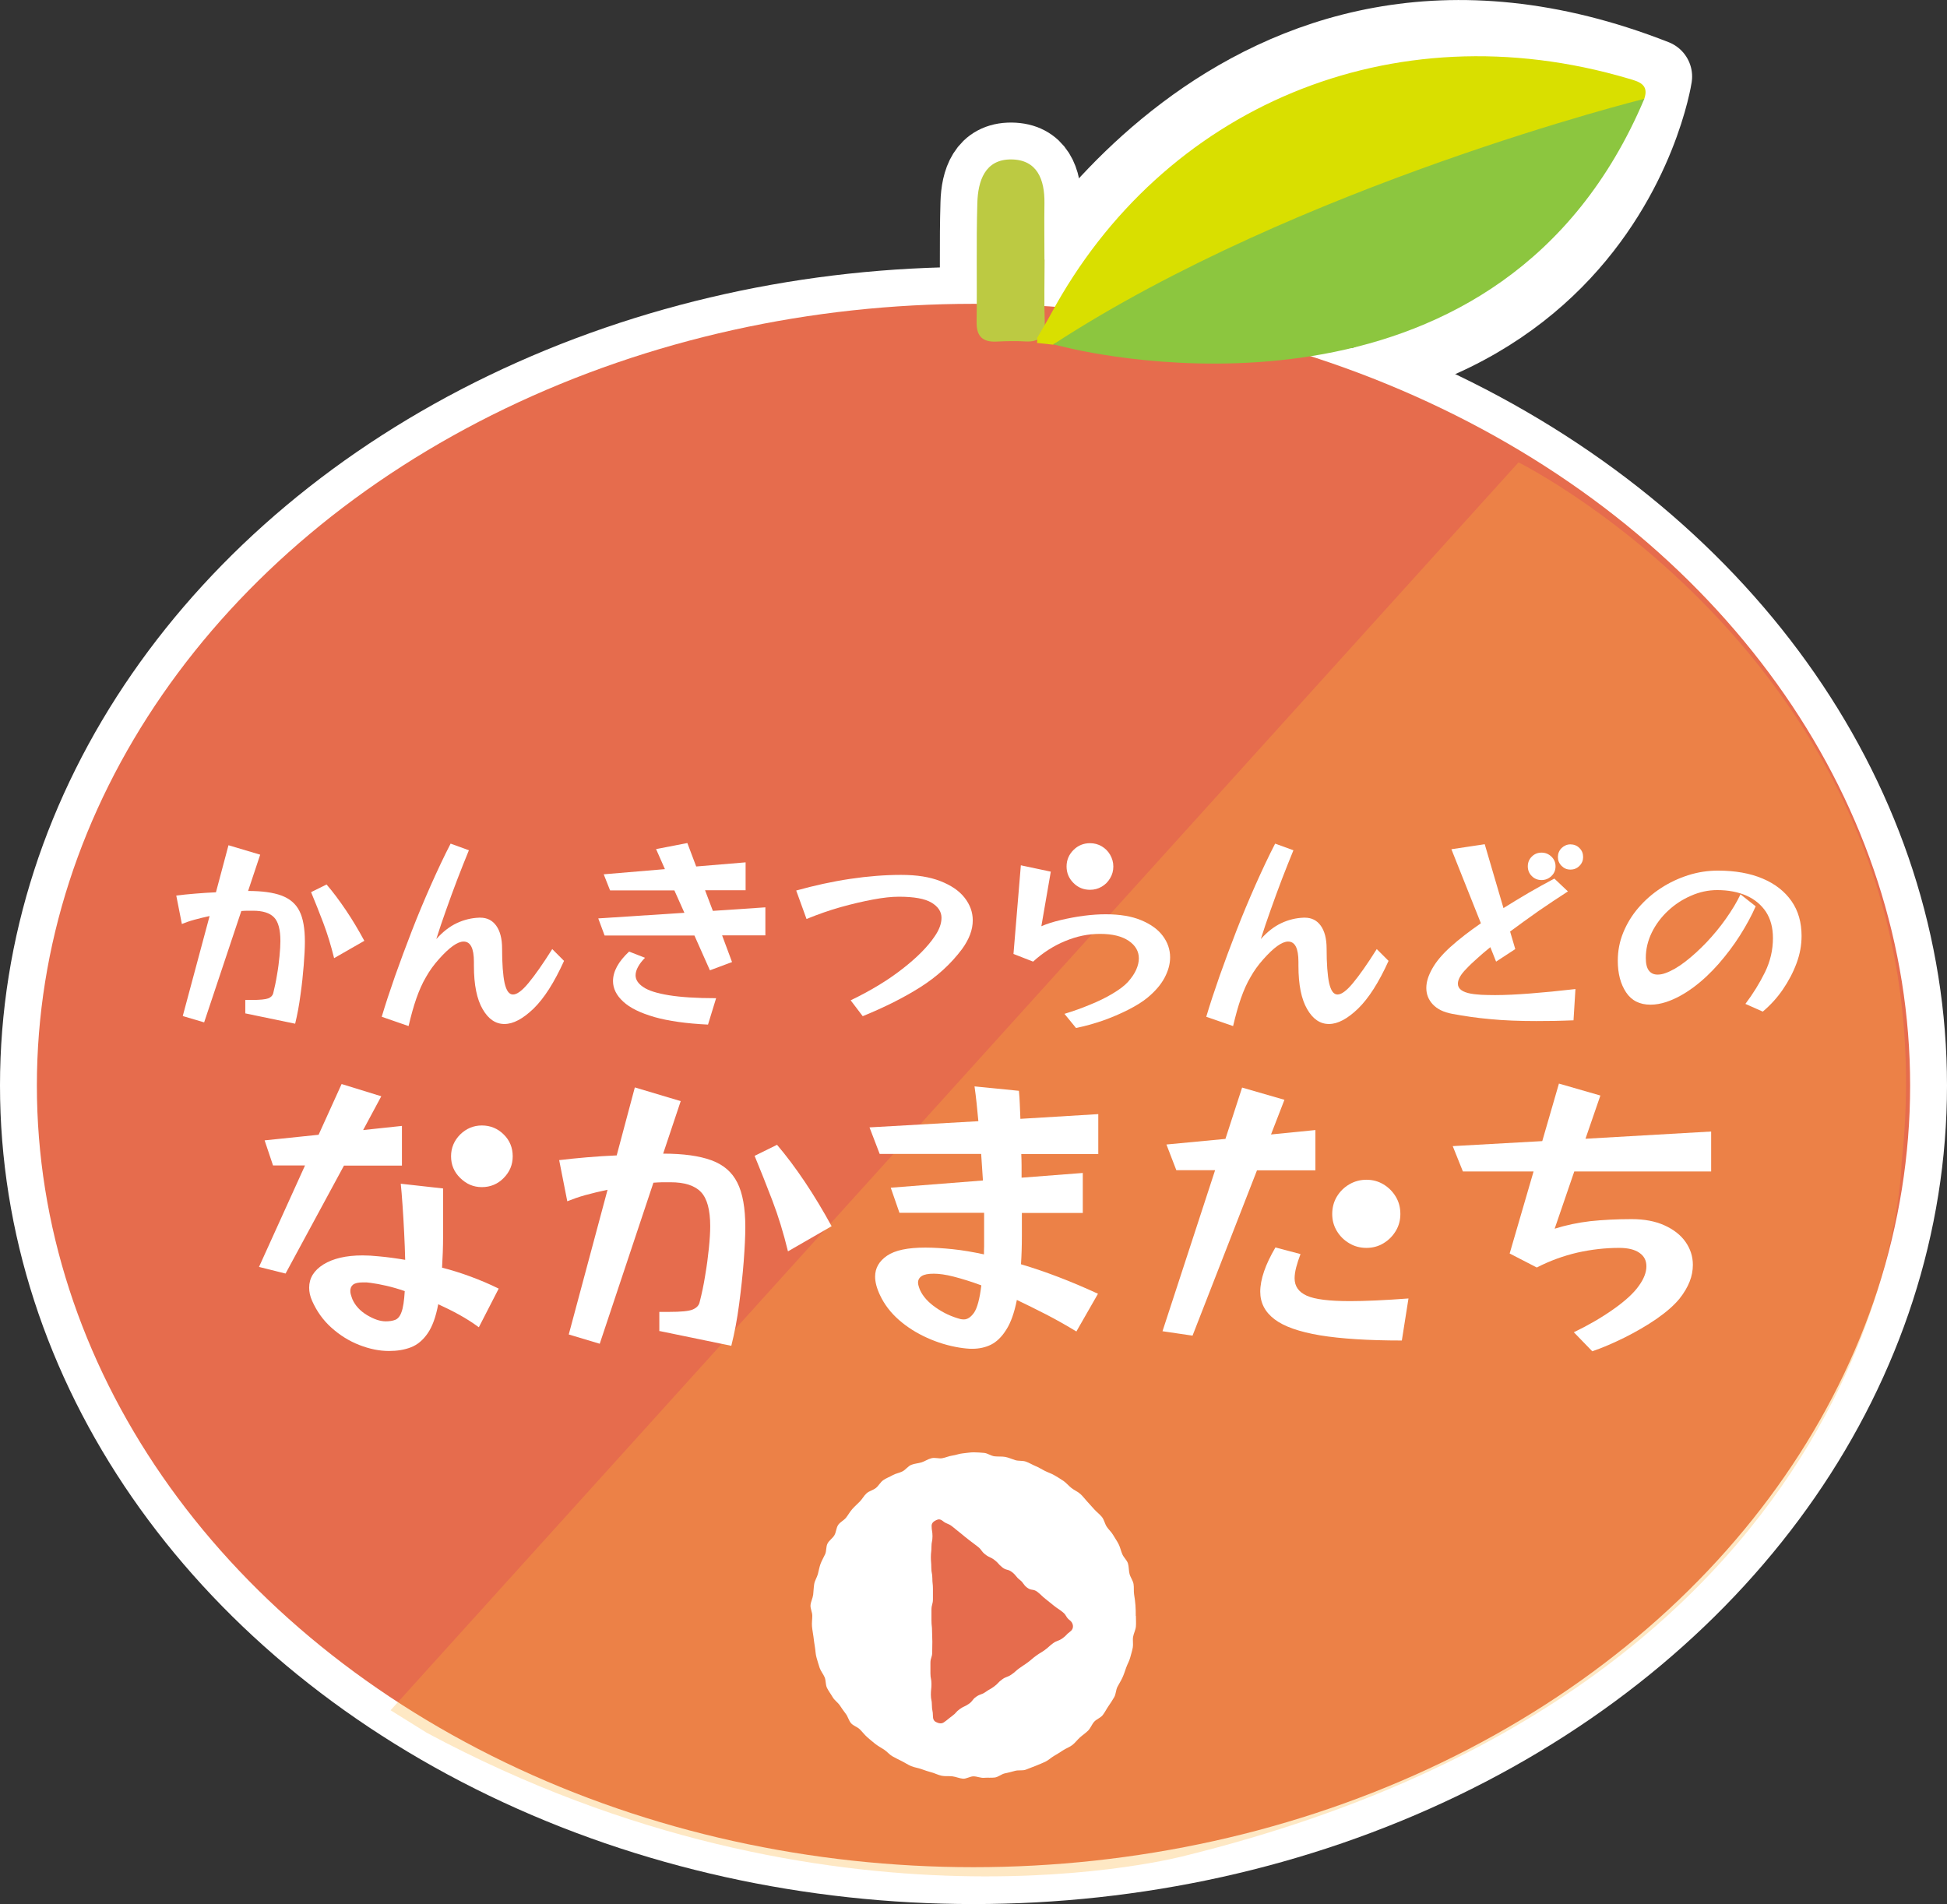
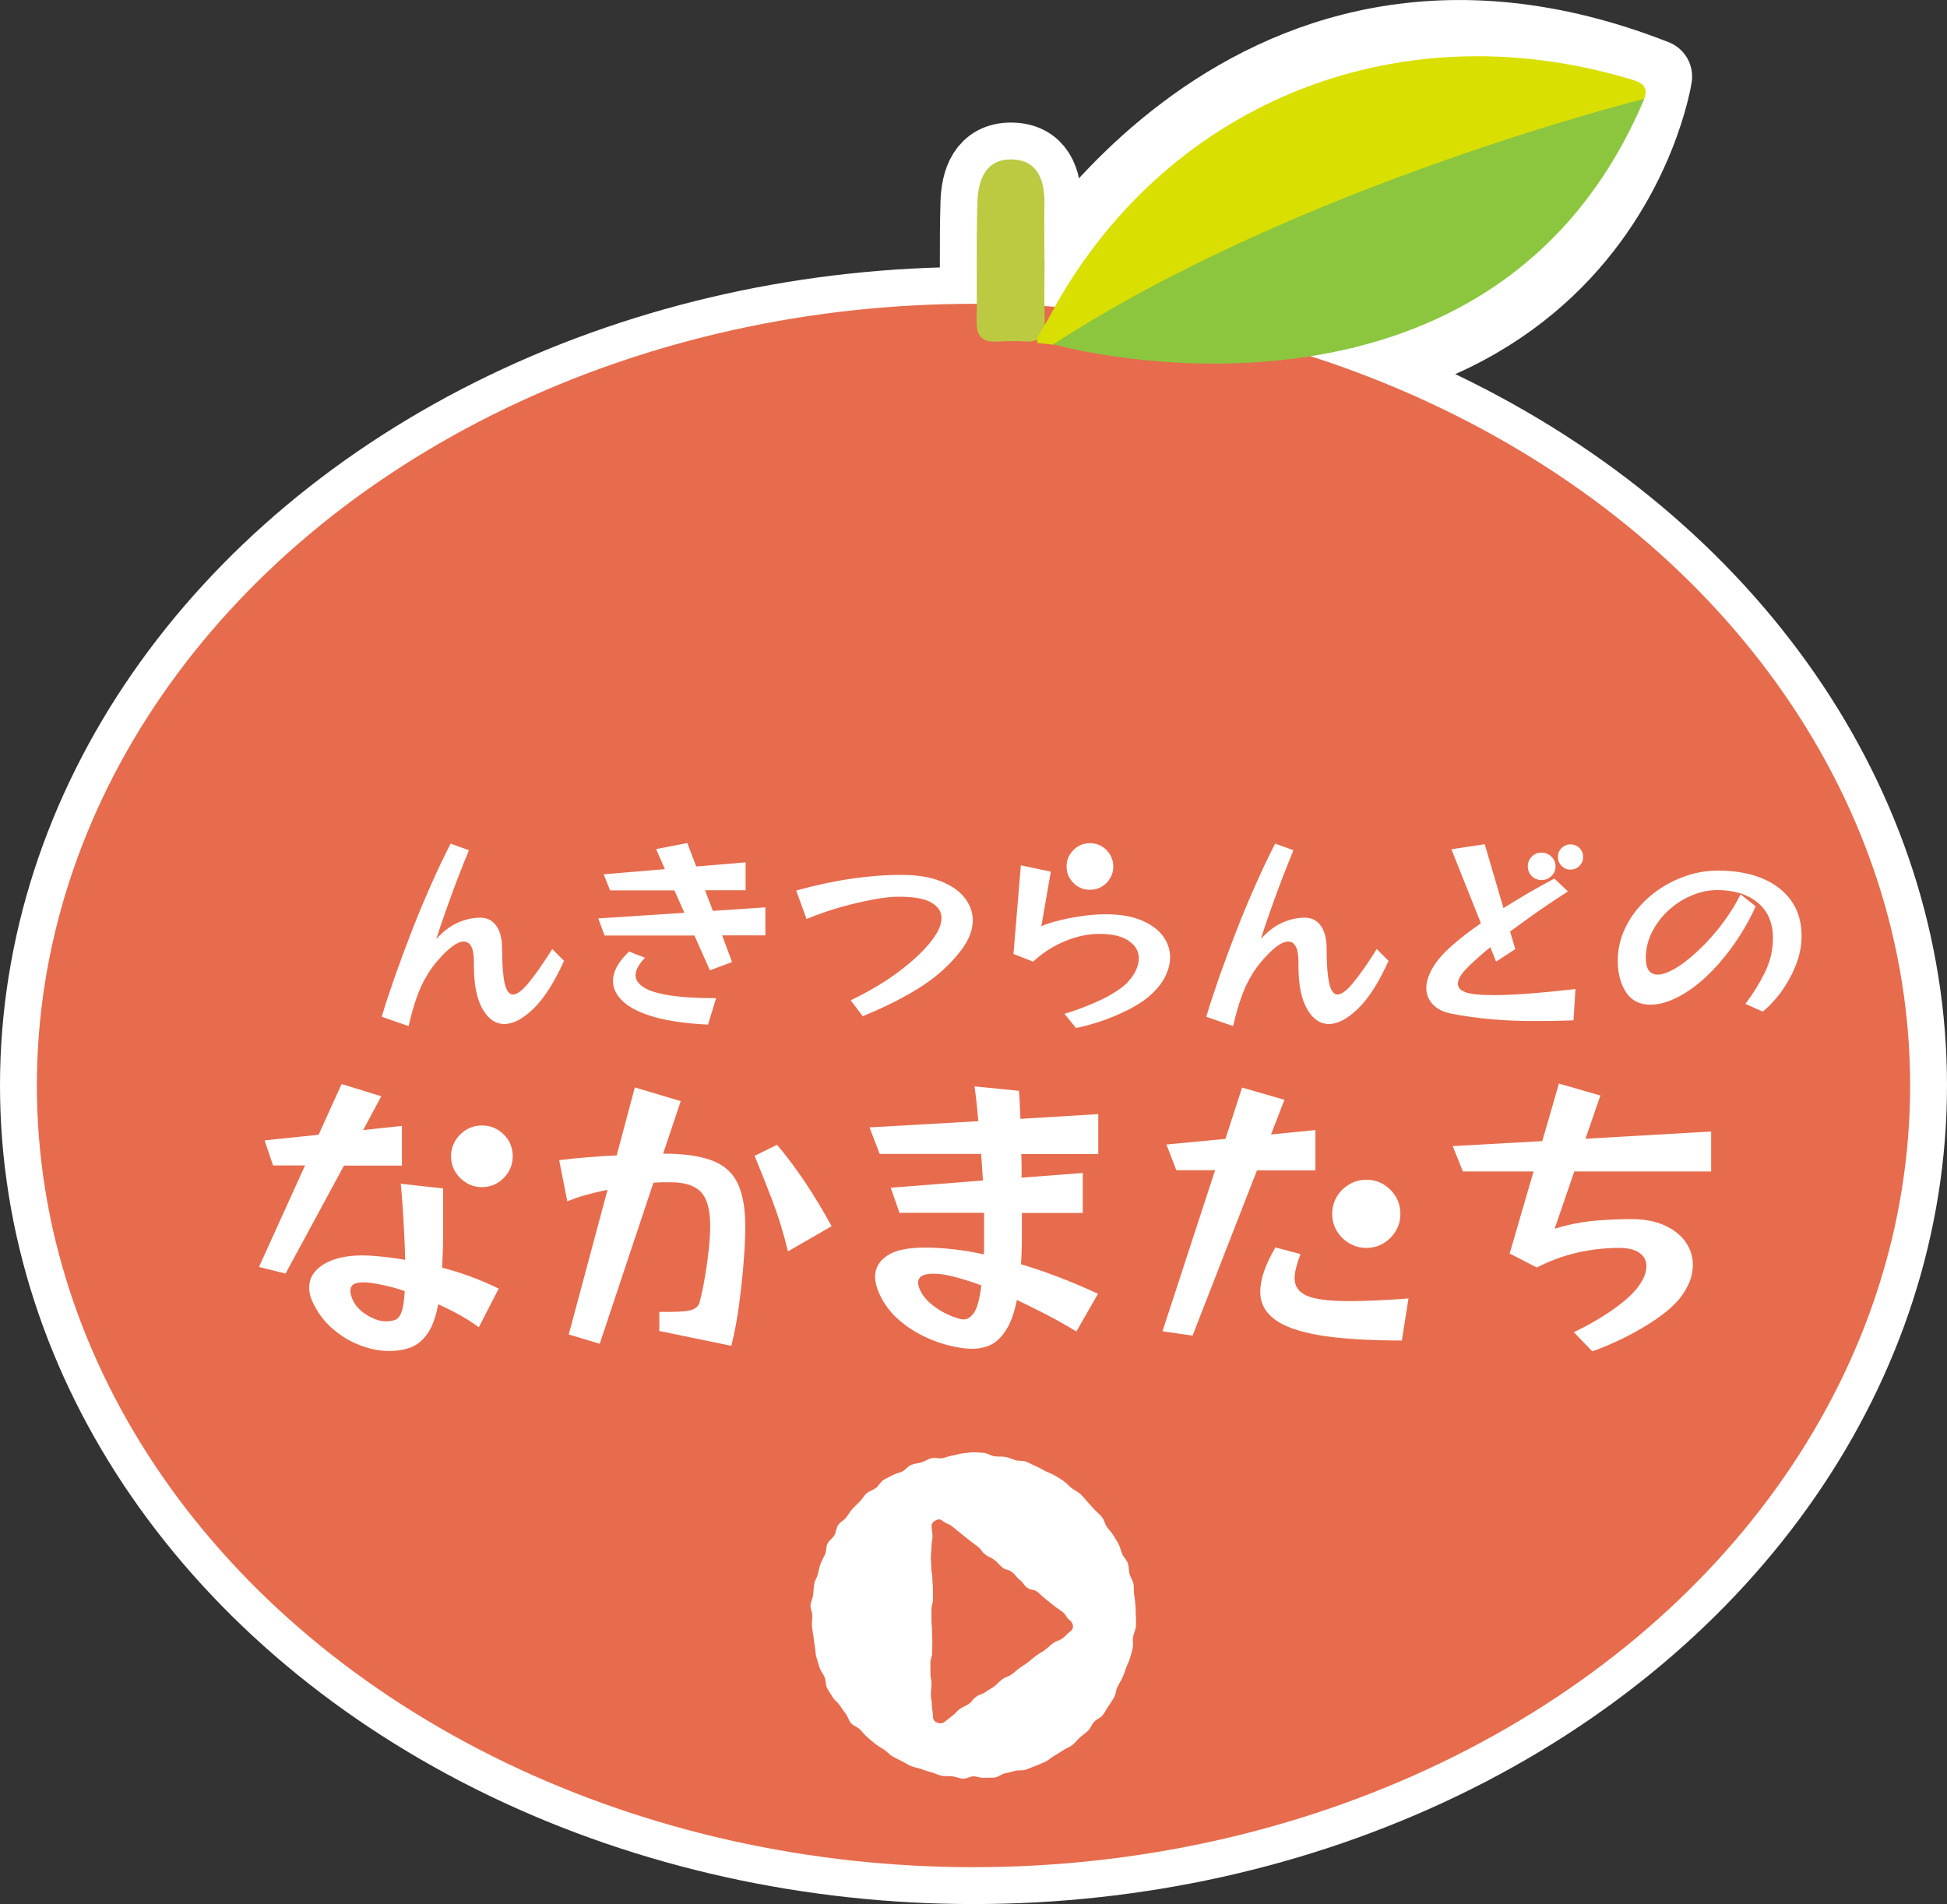
<svg xmlns="http://www.w3.org/2000/svg" viewBox="0 0 132 129.1">
  <rect x="0" y="0" width="132" height="129.1" fill="#333333" stroke="none" />
  <defs>
    <style>.cls-1,.cls-2{stroke:#fff;stroke-linecap:round;stroke-linejoin:round;stroke-width:5px;}.cls-1,.cls-3{fill:#fff;}.cls-4,.cls-2{fill:none;}.cls-4,.cls-5,.cls-6,.cls-7,.cls-8,.cls-9,.cls-3,.cls-10{stroke-width:0px;}.cls-5{fill:#fbb03b;mix-blend-mode:multiply;opacity:.3;}.cls-11{isolation:isolate;}.cls-6{fill:#6faf5b;}.cls-7{fill:#d9df00;}.cls-8{fill:#bcca42;}.cls-9{fill:#8cc63f;}.cls-10{fill:#e66c4d;}</style>
  </defs>
  <g class="cls-11">
    <g id="_レイヤー_2">
      <g id="_レイヤー_1-2">
        <ellipse class="cls-1" cx="66" cy="73.6" rx="63.5" ry="53" />
        <path class="cls-1" d="m16.63,68.71v-.91h.45c.56,0,.93-.04,1.11-.11.18-.07.29-.19.33-.33.1-.4.19-.82.26-1.26.08-.44.13-.87.17-1.27.04-.41.06-.75.06-1.03,0-.76-.14-1.3-.43-1.6s-.76-.45-1.43-.45c-.12,0-.25,0-.38,0-.14,0-.27.01-.41.02l-2.52,7.55-1.45-.43,1.82-6.78c-.36.08-.71.16-1.03.25-.33.09-.61.19-.85.29l-.38-1.93c.39-.05.82-.09,1.29-.13s.94-.07,1.4-.09l.85-3.19,2.15.64-.82,2.46c.94,0,1.69.1,2.26.31.56.21.97.55,1.22,1.05.25.49.37,1.19.37,2.08,0,.44-.03.98-.08,1.61-.05.64-.12,1.3-.22,2-.09.69-.21,1.34-.36,1.95l-3.38-.7Zm6.02-3.75c-.21-.85-.45-1.64-.73-2.38s-.56-1.44-.83-2.09l1.05-.52c.44.51.87,1.09,1.31,1.74s.85,1.34,1.25,2.08l-2.04,1.17Z" />
        <path class="cls-1" d="m38.24,65.15c-.66,1.46-1.35,2.54-2.07,3.24-.72.69-1.37,1.04-1.97,1.04s-1.09-.33-1.48-1.01c-.39-.67-.59-1.65-.59-2.93v-.27c0-.92-.23-1.38-.7-1.38-.41,0-.97.4-1.68,1.2-.34.38-.63.78-.87,1.21-.25.42-.46.9-.65,1.44-.19.54-.36,1.16-.53,1.88l-1.82-.63c.25-.84.55-1.75.9-2.75.35-.99.73-2.01,1.14-3.07s.84-2.08,1.29-3.1c.45-1.01.89-1.95,1.34-2.82l1.24.45c-.25.61-.51,1.26-.78,1.96-.27.7-.52,1.4-.77,2.1-.25.7-.47,1.35-.66,1.96.44-.49.9-.85,1.39-1.08.49-.23.99-.35,1.52-.37h.07c.46,0,.82.18,1.08.54s.4.88.4,1.54c0,1.04.06,1.83.17,2.35.12.52.3.78.57.78s.62-.26,1.05-.78c.43-.52.97-1.28,1.61-2.3l.78.78Z" />
        <path class="cls-1" d="m48.96,63.43l.67,1.8-1.5.56-1.05-2.36h-6.09l-.43-1.16,5.84-.38-.68-1.52h-4.36l-.43-1.09,4.15-.35-.6-1.36,2.12-.41.6,1.59,3.35-.28v1.89h-2.75l.53,1.4,3.56-.24v1.9h-2.93Zm-.96,6.04c-1.46-.07-2.67-.24-3.63-.51-.96-.28-1.66-.62-2.12-1.05-.46-.42-.69-.89-.69-1.39,0-.65.36-1.32,1.09-2l1.08.42c-.21.21-.36.41-.47.61-.11.2-.17.39-.17.58,0,.3.18.57.53.8.35.24.93.42,1.73.55.8.13,1.87.2,3.2.2l-.55,1.79Z" />
        <path class="cls-1" d="m57.68,67.82c1.35-.65,2.52-1.36,3.49-2.12.98-.76,1.71-1.49,2.19-2.2.32-.46.47-.88.47-1.27,0-.42-.23-.76-.68-1.03s-1.19-.4-2.21-.4c-.48,0-1.06.06-1.75.19-.69.13-1.43.3-2.21.52-.78.22-1.54.49-2.3.8l-.7-1.93c1.23-.34,2.45-.61,3.66-.79,1.21-.18,2.36-.27,3.45-.27s1.94.14,2.66.42c.72.28,1.27.65,1.64,1.12.37.47.56.98.56,1.54,0,.32-.06.64-.18.96s-.3.65-.54.98c-.76,1.02-1.71,1.88-2.83,2.59-1.12.71-2.42,1.36-3.91,1.97l-.82-1.08Z" />
        <path class="cls-1" d="m72.17,68.74c.59-.18,1.16-.38,1.73-.62.57-.23,1.08-.48,1.53-.75s.79-.52,1.03-.78c.26-.29.45-.57.57-.84.12-.27.18-.53.18-.77,0-.48-.23-.88-.69-1.19-.46-.31-1.1-.47-1.93-.47s-1.58.16-2.36.48c-.78.32-1.51.78-2.19,1.4l-1.33-.52.5-6.01,2.03.43-.64,3.7c.37-.16.81-.3,1.32-.42s1.03-.22,1.57-.29c.54-.07,1.03-.1,1.47-.1.95,0,1.75.13,2.4.4s1.14.62,1.47,1.06c.33.44.5.93.5,1.46,0,.46-.13.92-.38,1.39-.25.47-.64.92-1.16,1.35-.34.28-.78.55-1.31.82-.53.27-1.1.51-1.71.73-.62.21-1.22.38-1.82.5l-.8-.98Zm3.31-9.99c0,.29-.07.55-.22.8-.14.24-.33.43-.57.57-.24.14-.5.21-.79.21-.44,0-.81-.15-1.12-.46s-.47-.68-.47-1.12.16-.81.47-1.12c.31-.31.69-.46,1.12-.46.29,0,.55.07.79.21.24.14.43.33.57.57.14.24.22.51.22.8Z" />
        <path class="cls-1" d="m94.14,65.15c-.66,1.46-1.35,2.54-2.07,3.24-.72.69-1.37,1.04-1.97,1.04s-1.09-.33-1.48-1.01c-.39-.67-.59-1.65-.59-2.93v-.27c0-.92-.23-1.38-.7-1.38-.41,0-.97.4-1.68,1.2-.34.38-.63.78-.87,1.21-.25.42-.46.9-.65,1.44-.19.54-.36,1.16-.53,1.88l-1.82-.63c.25-.84.55-1.75.9-2.75.35-.99.73-2.01,1.14-3.07s.84-2.08,1.29-3.1c.45-1.01.89-1.95,1.34-2.82l1.24.45c-.25.61-.51,1.26-.78,1.96-.27.7-.52,1.4-.77,2.1-.25.7-.47,1.35-.66,1.96.44-.49.9-.85,1.39-1.08.49-.23.99-.35,1.52-.37h.07c.46,0,.82.18,1.08.54s.4.88.4,1.54c0,1.04.06,1.83.17,2.35.12.52.3.78.57.78s.62-.26,1.05-.78c.43-.52.97-1.28,1.61-2.3l.78.78Z" />
        <path class="cls-1" d="m106.68,69.18c-.46.02-.89.03-1.31.04-.42,0-.82.01-1.22.01-1.16,0-2.19-.04-3.11-.13-.92-.08-1.78-.21-2.59-.36-.58-.11-1.01-.32-1.31-.64-.29-.31-.44-.68-.44-1.11s.14-.85.41-1.33c.27-.48.68-.96,1.22-1.45.29-.26.61-.53.96-.8.35-.27.72-.54,1.11-.81l-2-5.02,2.26-.34,1.27,4.33c.55-.34,1.12-.69,1.7-1.03.58-.34,1.17-.66,1.75-.97l.92.87c-.67.43-1.34.88-2.01,1.34-.67.47-1.3.93-1.91,1.38l.35,1.19-1.3.85-.39-.98c-.32.26-.62.51-.89.76-.28.25-.53.48-.74.71-.38.38-.57.72-.57,1.01,0,.18.08.32.23.43.15.11.37.19.64.24.21.04.46.06.73.08.27.01.58.02.92.02.68,0,1.48-.04,2.39-.11.91-.07,1.93-.17,3.06-.3l-.13,2.1Zm-1.22-10.44c0,.26-.09.48-.28.66s-.41.27-.67.27-.48-.09-.66-.27-.27-.4-.27-.66.09-.48.27-.66.4-.27.66-.27.48.09.67.27.28.4.28.66Zm1.87-.63c0,.23-.08.43-.25.6-.17.17-.37.25-.61.25s-.43-.08-.6-.25c-.17-.17-.25-.37-.25-.6s.08-.44.25-.61c.17-.16.37-.25.6-.25s.45.08.61.25c.17.16.25.37.25.61Z" />
        <path class="cls-1" d="m118.33,68.07c.52-.69.96-1.4,1.33-2.15.36-.74.54-1.51.54-2.31,0-.71-.16-1.3-.47-1.78-.32-.48-.76-.85-1.32-1.1-.56-.25-1.23-.38-1.99-.38-.61,0-1.2.13-1.77.38-.58.25-1.1.59-1.56,1.02s-.83.92-1.1,1.47c-.27.55-.41,1.13-.41,1.73,0,.39.07.68.21.86s.33.27.59.27c.17,0,.34-.03.53-.1.42-.15.87-.41,1.35-.78.48-.37.96-.81,1.44-1.31.48-.51.92-1.04,1.32-1.61s.73-1.11.98-1.64l1.03.81c-.28.64-.64,1.3-1.07,1.98-.43.68-.92,1.32-1.45,1.93-.54.61-1.1,1.14-1.71,1.59s-1.21.78-1.84.99c-.37.12-.73.18-1.06.18-.74,0-1.29-.28-1.66-.84-.37-.56-.56-1.27-.56-2.14,0-.66.12-1.3.37-1.91.25-.61.59-1.17,1.03-1.68.44-.51.95-.96,1.52-1.33.58-.38,1.2-.67,1.86-.88.66-.21,1.33-.31,2.01-.31,1.17,0,2.18.18,3.03.54.85.36,1.5.87,1.96,1.53.46.66.68,1.45.68,2.36,0,.62-.11,1.23-.34,1.85-.23.62-.54,1.21-.93,1.78s-.84,1.06-1.36,1.5l-1.17-.52Z" />
        <path class="cls-1" d="m23.32,79.03l-3.96,7.32-1.8-.45,3.12-6.88h-2.17l-.57-1.7,3.66-.38,1.56-3.44,2.69.83-1.23,2.29,2.63-.28v2.69h-3.92Zm9.14,10.96c-.42-.31-.86-.59-1.33-.85-.47-.26-.94-.49-1.42-.71-.16.86-.4,1.52-.72,1.98-.32.46-.69.77-1.13.94-.44.17-.93.25-1.49.25-.66,0-1.33-.14-2.02-.41s-1.31-.66-1.88-1.17-1-1.12-1.31-1.82c-.14-.31-.2-.61-.2-.89,0-.65.32-1.17.97-1.58.65-.4,1.53-.61,2.65-.61.34,0,.69.02,1.07.06.57.05,1.17.13,1.82.24-.01-.58-.04-1.2-.07-1.85-.03-.65-.07-1.27-.11-1.86-.04-.59-.08-1.07-.12-1.45l2.87.32v1.21c0,.61,0,1.29,0,2.03s-.03,1.46-.07,2.13c.63.16,1.27.36,1.92.6s1.29.51,1.92.82l-1.33,2.59Zm-5.02-2.45c-.43-.15-.85-.27-1.24-.36s-.76-.16-1.08-.2c-.09-.01-.19-.02-.27-.03-.09,0-.17,0-.25,0-.31,0-.53.05-.66.15-.13.1-.19.25-.19.43,0,.08.01.17.04.26.03.09.06.2.1.3.19.43.52.79.98,1.07.47.28.89.43,1.28.43.24,0,.46-.03.64-.1.18-.07.33-.24.43-.53.11-.28.18-.76.22-1.42Zm7.32-9.14c0,.57-.2,1.05-.61,1.47-.4.41-.9.62-1.48.62s-1.05-.21-1.47-.62-.62-.9-.62-1.47.21-1.07.62-1.48c.41-.4.9-.61,1.47-.61s1.07.2,1.48.61c.41.4.61.9.61,1.48Z" />
        <path class="cls-1" d="m44.7,90.26v-1.31h.65c.81,0,1.35-.05,1.61-.16.26-.11.42-.27.47-.49.15-.58.28-1.19.38-1.83.11-.64.19-1.25.25-1.84s.09-1.08.09-1.49c0-1.11-.21-1.88-.63-2.32s-1.11-.66-2.06-.66c-.17,0-.36,0-.56,0-.2,0-.39.02-.6.03l-3.64,10.92-2.1-.63,2.63-9.81c-.53.11-1.02.23-1.5.36-.47.13-.88.28-1.23.42l-.55-2.79c.57-.07,1.19-.13,1.87-.19.68-.06,1.36-.1,2.03-.13l1.23-4.61,3.11.93-1.19,3.56c1.36,0,2.45.15,3.27.45.82.3,1.4.8,1.76,1.52.36.71.54,1.72.54,3.01,0,.63-.04,1.41-.11,2.34s-.18,1.89-.31,2.89c-.13,1-.31,1.95-.53,2.82l-4.9-1.01Zm8.72-5.42c-.3-1.23-.65-2.38-1.06-3.45-.41-1.07-.81-2.08-1.2-3.02l1.52-.75c.63.74,1.26,1.58,1.89,2.52s1.23,1.94,1.81,3l-2.95,1.7Z" />
        <path class="cls-1" d="m72.98,90.28c-.69-.42-1.38-.81-2.06-1.16s-1.35-.68-1.98-.98c-.17.86-.41,1.54-.72,2.02-.3.48-.65.82-1.03,1.01-.38.19-.81.28-1.26.28-.13,0-.28,0-.43-.02s-.31-.03-.46-.06c-.74-.12-1.47-.34-2.18-.66-.71-.32-1.35-.72-1.91-1.21s-1-1.06-1.3-1.71c-.22-.47-.32-.88-.32-1.23,0-.58.27-1.05.81-1.42s1.4-.55,2.59-.55c.58,0,1.2.04,1.87.11.67.07,1.37.19,2.11.35,0-.17,0-.35.01-.54,0-.18,0-.37,0-.58v-1.7h-5.74l-.59-1.7,6.25-.49-.12-1.8h-6.88l-.69-1.8,7.38-.42c-.04-.43-.08-.84-.12-1.23-.04-.39-.09-.77-.14-1.13l3.01.3c.03.3.05.6.06.92.01.32.03.64.04.98l5.28-.32v2.71h-5.22c.01.26.02.52.02.79v.81l4.15-.32v2.71h-4.13v1.54c0,.7-.02,1.35-.06,1.94,1.65.49,3.38,1.15,5.22,2l-1.46,2.55Zm-6.45-3.13c-.7-.26-1.33-.45-1.87-.59s-1-.2-1.35-.2c-.38,0-.65.05-.82.16-.17.11-.25.26-.25.45,0,.12.05.29.14.51.2.43.56.83,1.07,1.18.51.36,1.07.62,1.68.78.05.01.13.02.22.02.24,0,.47-.15.69-.46.21-.31.38-.92.49-1.84Z" />
        <path class="cls-1" d="m78.82,90.24l3.56-10.9h-2.63l-.67-1.74,4-.38,1.13-3.48,2.87.83-.91,2.35,3.01-.3v2.73h-3.96l-4.37,11.21-2.04-.3Zm16.22.65c-2.28,0-4.13-.12-5.54-.35-1.42-.24-2.45-.6-3.09-1.09-.65-.49-.97-1.12-.97-1.87,0-.42.09-.88.26-1.38.17-.5.43-1.04.77-1.62l1.7.45c-.12.32-.22.62-.29.89s-.11.52-.11.75c0,.54.27.93.82,1.18s1.53.37,2.94.37c1.02,0,2.35-.06,3.96-.18l-.45,2.85Zm-.1-8.58c0,.42-.1.8-.31,1.15s-.49.63-.84.84-.73.31-1.15.31-.81-.1-1.16-.31c-.36-.21-.64-.49-.85-.84s-.31-.73-.31-1.15.1-.82.31-1.17.49-.63.85-.84c.36-.21.75-.31,1.16-.31s.8.1,1.15.31c.35.21.63.49.84.84s.31.74.31,1.17Z" />
        <path class="cls-1" d="m106.68,90.34c.98-.47,1.88-.99,2.69-1.56.81-.57,1.39-1.1,1.74-1.6.34-.47.51-.91.51-1.32s-.16-.7-.48-.92c-.32-.22-.77-.33-1.37-.33-.94,0-1.89.11-2.83.32-.94.22-1.86.55-2.75,1.01l-1.84-.95,1.62-5.56h-4.79l-.69-1.72,6.07-.34,1.13-3.9,2.81.81-1.01,2.93,8.52-.49v2.71h-9.28l-1.33,3.88c.76-.24,1.56-.41,2.41-.51.85-.09,1.79-.14,2.81-.14.86,0,1.6.14,2.22.42s1.1.65,1.43,1.12c.33.47.5.99.5,1.56,0,.38-.07.76-.22,1.14-.15.38-.38.77-.69,1.16-.38.46-.9.91-1.56,1.37-.66.45-1.38.87-2.14,1.25-.77.38-1.5.7-2.21.94l-1.25-1.29Z" />
-         <path class="cls-3" d="m76.95,109.56c0,.24-.05.48-.07.71s-.06.47-.09.71-.08.47-.13.7,0,.49-.06.72-.05.49-.12.72-.34.39-.43.61-.03.51-.14.73-.24.42-.36.63-.25.41-.38.61-.36.33-.51.52-.21.45-.37.63-.33.36-.5.52-.44.23-.62.39-.31.37-.5.52-.44.21-.64.34-.34.36-.55.48-.44.19-.66.3-.45.15-.68.24-.41.27-.63.35-.45.17-.68.23-.47.09-.71.14-.48.03-.72.06-.47.07-.71.09-.48-.05-.72-.05-.48.02-.71,0-.47-.06-.71-.1-.5.09-.73.04-.48-.08-.71-.14-.45-.19-.67-.27-.45-.18-.67-.27-.39-.29-.61-.39-.5-.07-.71-.19-.41-.25-.61-.38-.41-.26-.6-.4-.28-.41-.46-.57-.34-.34-.51-.5-.35-.33-.5-.51-.38-.31-.52-.5-.17-.46-.31-.66-.36-.34-.48-.54-.14-.47-.24-.68-.36-.36-.45-.58-.15-.46-.23-.69-.1-.47-.16-.7-.2-.45-.24-.68,0-.49-.04-.72-.04-.48-.06-.72-.11-.48-.11-.72.08-.48.09-.72.12-.47.15-.71.05-.48.09-.71-.02-.5.04-.73.26-.42.34-.65.15-.45.24-.68.25-.41.35-.62.05-.52.17-.72.27-.41.4-.6.37-.33.51-.52.23-.43.39-.61.34-.34.51-.51.33-.35.51-.51.37-.31.56-.46.4-.27.6-.4.38-.3.59-.42.45-.18.66-.29.45-.15.68-.24.46-.12.69-.2.43-.22.66-.28.46-.12.7-.17.48,0,.72-.03.46-.13.7-.14.48-.01.72-.01.48.02.72.04.49-.07.73-.04.46.15.7.19.49,0,.72.07.43.24.66.32.47.11.69.2.46.16.67.26.41.25.62.37.36.32.56.46.47.17.66.31.39.29.57.45.36.32.53.49.24.43.4.61.35.33.5.52.33.35.46.55.18.45.3.66.25.41.35.62.31.39.4.61.1.48.17.71.18.45.24.68,0,.49.05.72.05.47.09.71.08.47.1.71.07.47.07.71Z" />
+         <path class="cls-3" d="m76.95,109.56c0,.24-.05.48-.07.71Z" />
        <path class="cls-2" d="m76.95,109.56c0,.24-.05.48-.07.71s-.06.47-.09.71-.08.47-.13.7,0,.49-.06.72-.05.49-.12.72-.34.39-.43.61-.03.51-.14.73-.24.42-.36.63-.25.41-.38.61-.36.33-.51.52-.21.45-.37.63-.33.36-.5.52-.44.23-.62.39-.31.37-.5.52-.44.21-.64.34-.34.36-.55.48-.44.19-.66.3-.45.15-.68.24-.41.27-.63.35-.45.17-.68.23-.47.09-.71.14-.48.03-.72.06-.47.07-.71.09-.48-.05-.72-.05-.48.02-.71,0-.47-.06-.71-.1-.5.09-.73.04-.48-.08-.71-.14-.45-.19-.67-.27-.45-.18-.67-.27-.39-.29-.61-.39-.5-.07-.71-.19-.41-.25-.61-.38-.41-.26-.6-.4-.28-.41-.46-.57-.34-.34-.51-.5-.35-.33-.5-.51-.38-.31-.52-.5-.17-.46-.31-.66-.36-.34-.48-.54-.14-.47-.24-.68-.36-.36-.45-.58-.15-.46-.23-.69-.1-.47-.16-.7-.2-.45-.24-.68,0-.49-.04-.72-.04-.48-.06-.72-.11-.48-.11-.72.08-.48.09-.72.12-.47.15-.71.05-.48.09-.71-.02-.5.04-.73.26-.42.34-.65.15-.45.24-.68.25-.41.35-.62.05-.52.17-.72.27-.41.4-.6.37-.33.51-.52.23-.43.39-.61.34-.34.51-.51.33-.35.51-.51.37-.31.56-.46.4-.27.6-.4.38-.3.59-.42.45-.18.66-.29.45-.15.68-.24.46-.12.69-.2.43-.22.66-.28.46-.12.7-.17.48,0,.72-.03.46-.13.7-.14.48-.01.72-.01.48.02.72.04.49-.07.73-.04.46.15.7.19.49,0,.72.07.43.24.66.32.47.11.69.2.46.16.67.26.41.25.62.37.36.32.56.46.47.17.66.31.39.29.57.45.36.32.53.49.24.43.4.61.35.33.5.52.33.35.46.55.18.45.3.66.25.41.35.62.31.39.4.61.1.48.17.71.18.45.24.68,0,.49.05.72.05.47.09.71.08.47.1.71.07.47.07.71Z" />
        <path class="cls-3" d="m63.24,103.45c0,.35-.09.35-.09.71s-.04.36-.04.71.1.36.1.71-.02.36-.02.72-.1.36-.1.71.15.36.15.71,0,.36,0,.71-.14.36-.14.72-.03.36-.03.72.03.36.03.72-.03.36-.03.72.05.36.05.72.04.36.04.72.02.36.02.71.06.36.06.72-.09.36-.09.72.11.36.11.72-.08.36-.08.72c0,.2.14.3.3.38s.27.08.44-.04c.29-.2.31-.18.59-.38s.27-.22.56-.42.29-.2.57-.4.34-.13.62-.33.21-.31.5-.51.4-.05.68-.25.25-.25.54-.46.29-.19.58-.4.22-.3.5-.5.33-.15.61-.35.25-.26.53-.46.29-.21.57-.41.32-.17.6-.37.31-.17.6-.38.29-.2.58-.41c.27-.19.3-.68.04-.89-.29-.22-.38-.1-.67-.33s-.19-.35-.47-.57-.39-.08-.68-.3-.27-.24-.56-.46-.19-.34-.48-.57-.32-.18-.6-.4-.29-.21-.58-.44-.32-.18-.6-.41-.28-.23-.56-.45-.31-.19-.6-.41-.27-.24-.55-.47-.25-.28-.53-.5-.28-.23-.57-.45-.3-.21-.59-.44-.28-.24-.57-.46c-.16-.13-.41-.22-.56-.14s-.16.32-.16.53Z" />
        <path class="cls-2" d="m63.24,103.45c0,.35-.09.35-.09.71s-.04.36-.04.71.1.36.1.71-.02.36-.02.72-.1.36-.1.71.15.36.15.71,0,.36,0,.71-.14.36-.14.72-.03.36-.03.72.03.36.03.72-.03.36-.03.72.05.36.05.72.04.36.04.72.02.36.02.71.06.36.06.72-.09.36-.09.72.11.36.11.72-.08.36-.08.72c0,.2.14.3.3.38s.27.08.44-.04c.29-.2.31-.18.59-.38s.27-.22.56-.42.29-.2.57-.4.34-.13.62-.33.21-.31.5-.51.4-.05.68-.25.25-.25.54-.46.29-.19.58-.4.22-.3.5-.5.33-.15.61-.35.25-.26.53-.46.29-.21.57-.41.32-.17.6-.37.31-.17.6-.38.29-.2.58-.41c.27-.19.3-.68.04-.89-.29-.22-.38-.1-.67-.33s-.19-.35-.47-.57-.39-.08-.68-.3-.27-.24-.56-.46-.19-.34-.48-.57-.32-.18-.6-.4-.29-.21-.58-.44-.32-.18-.6-.41-.28-.23-.56-.45-.31-.19-.6-.41-.27-.24-.55-.47-.25-.28-.53-.5-.28-.23-.57-.45-.3-.21-.59-.44-.28-.24-.57-.46c-.16-.13-.41-.22-.56-.14s-.16.32-.16.53Z" />
        <path class="cls-1" d="m69.59,21.09s14.31-27.03,42.63-15.9c0,0-4.05,26.96-41.92,19.41h-1.79s.78-2.78.78-2.78" />
        <path class="cls-1" d="m70.82,17.6c0,1.4-.04,2.81.01,4.21.04.99-.35,1.4-1.34,1.34-.64-.04-1.28-.02-1.91.01-.96.05-1.39-.35-1.37-1.35.04-2.68-.03-5.36.05-8.04.04-1.49.51-2.98,2.31-2.96,1.76.02,2.26,1.38,2.24,2.96-.02,1.28,0,2.55,0,3.83,0,0,.01,0,.02,0Z" />
        <path class="cls-1" d="m70.31,23.24c.02-.11.02-.21,0-.32.32-.55.65-1.09.95-1.65,7.52-13.95,23.06-20.7,39.15-15.94.68.2,1.42.38,1.06,1.39h0c-.3.15-.46.41-.48.75l.02-.07c-.11,0-.21.03-.29.09-1.54.39-3.12.66-4.62,1.19-7.53,2.64-15.14,5.1-22.37,8.55-4.15,1.98-8.23,4.09-12.34,6.14-.37-.04-.73-.08-1.1-.12Z" />
        <path class="cls-1" d="m71.41,23.35c4.11-2.05,8.19-4.16,12.34-6.14,7.22-3.44,14.83-5.9,22.37-8.55,1.49-.52,3.08-.8,4.62-1.19-.48,1.61-1.86,2.7-2.49,4.22-.08.11-.16.22-.23.33-.12.16-.23.32-.35.48h0c-.77.9-1.55,1.8-2.32,2.7-.13.13-.26.27-.38.4-.13.12-.27.24-.4.36-.12.13-.25.26-.37.39-.12.13-.25.26-.37.39-.13.13-.27.25-.4.38-.14.13-.27.26-.41.39l.02-.02c-.14.13-.28.26-.42.39l.02-.03c-.14.14-.28.27-.41.41v-.04c-.46.16-.86.4-1.12.82,0,0,0,0,0,0-.83.44-1.69.81-2.35,1.52,0,0,0-.02,0-.02-.84.25-1.63.62-2.31,1.18,0,0,0-.02,0-.02-1.6.64-3.19,1.28-4.79,1.91l-.09-.05s-.09.04-.09.04c-.63.09-1.26.17-1.89.28-6.1,1.08-12.16.9-18.18-.55Z" />
        <path class="cls-1" d="m72.09,23.51s.15.04.42.1c3.6.83,29.36,5.85,38.97-16.91,0,0-23.45,5.83-40.07,16.65" />
        <ellipse class="cls-10" cx="66" cy="73.6" rx="63.5" ry="53" />
        <path class="cls-4" d="m69.59,21.09s14.31-27.03,42.63-15.9c0,0-4.05,26.96-41.92,19.41h-1.79s.78-2.78.78-2.78" />
        <path class="cls-8" d="m70.82,17.6c0,1.4-.04,2.81.01,4.21.04.99-.35,1.4-1.34,1.34-.64-.04-1.28-.02-1.91.01-.96.05-1.39-.35-1.37-1.35.04-2.68-.03-5.36.05-8.04.04-1.49.51-2.98,2.31-2.96,1.76.02,2.26,1.38,2.24,2.96-.02,1.28,0,2.55,0,3.83,0,0,.01,0,.02,0Z" />
        <path class="cls-7" d="m70.31,23.24c.02-.11.02-.21,0-.32.32-.55.65-1.09.95-1.65,7.52-13.95,23.06-20.7,39.15-15.94.68.2,1.42.38,1.06,1.39h0c-.3.15-.46.41-.48.75l.02-.07c-.11,0-.21.03-.29.09-1.54.39-3.12.66-4.62,1.19-7.53,2.64-15.14,5.1-22.37,8.55-4.15,1.98-8.23,4.09-12.34,6.14-.37-.04-.73-.08-1.1-.12Z" />
        <path class="cls-6" d="m71.41,23.35c4.11-2.05,8.19-4.16,12.34-6.14,7.22-3.44,14.83-5.9,22.37-8.55,1.49-.52,3.08-.8,4.62-1.19-.48,1.61-1.86,2.7-2.49,4.22-.08.11-.16.22-.23.33-.12.16-.23.32-.35.48h0c-.77.9-1.55,1.8-2.32,2.7-.13.13-.26.27-.38.4-.13.12-.27.24-.4.36-.12.13-.25.26-.37.39-.12.13-.25.26-.37.39-.13.13-.27.25-.4.38-.14.13-.27.26-.41.39l.02-.02c-.14.13-.28.26-.42.39l.02-.03c-.14.14-.28.27-.41.41v-.04c-.46.16-.86.4-1.12.82,0,0,0,0,0,0-.83.44-1.69.81-2.35,1.52,0,0,0-.02,0-.02-.84.25-1.63.62-2.31,1.18,0,0,0-.02,0-.02-1.6.64-3.19,1.28-4.79,1.91l-.09-.05s-.09.04-.09.04c-.63.09-1.26.17-1.89.28-6.1,1.08-12.16.9-18.18-.55Z" />
        <path class="cls-9" d="m72.09,23.51s.15.04.42.1c3.6.83,29.36,5.85,38.97-16.91,0,0-23.45,5.83-40.07,16.65" />
-         <path class="cls-5" d="m26.48,115.96L102.95,31.35s29.56,14.7,25.97,47.51c0,0-.53,35.1-48.56,46.96,0,0-23.86,6.46-51.44-8.34" />
-         <path class="cls-3" d="m16.63,68.71v-.91h.45c.56,0,.93-.04,1.11-.11.18-.07.29-.19.33-.33.1-.4.19-.82.26-1.26.08-.44.13-.87.17-1.27.04-.41.06-.75.06-1.03,0-.76-.14-1.3-.43-1.6s-.76-.45-1.43-.45c-.12,0-.25,0-.38,0-.14,0-.27.01-.41.02l-2.52,7.55-1.45-.43,1.82-6.78c-.36.08-.71.16-1.03.25-.33.09-.61.19-.85.29l-.38-1.93c.39-.05.82-.09,1.29-.13s.94-.07,1.4-.09l.85-3.19,2.15.64-.82,2.46c.94,0,1.69.1,2.26.31.56.21.97.55,1.22,1.05.25.49.37,1.19.37,2.08,0,.44-.03.98-.08,1.61-.05.64-.12,1.3-.22,2-.09.69-.21,1.34-.36,1.95l-3.38-.7Zm6.02-3.75c-.21-.85-.45-1.64-.73-2.38s-.56-1.44-.83-2.09l1.05-.52c.44.51.87,1.09,1.31,1.74s.85,1.34,1.25,2.08l-2.04,1.17Z" />
        <path class="cls-3" d="m38.24,65.15c-.66,1.46-1.35,2.54-2.07,3.24-.72.69-1.37,1.04-1.97,1.04s-1.09-.33-1.48-1.01c-.39-.67-.59-1.65-.59-2.93v-.27c0-.92-.23-1.38-.7-1.38-.41,0-.97.4-1.68,1.2-.34.38-.63.78-.87,1.21-.25.42-.46.9-.65,1.44-.19.54-.36,1.16-.53,1.88l-1.82-.63c.25-.84.55-1.75.9-2.75.35-.99.73-2.01,1.14-3.07s.84-2.08,1.29-3.1c.45-1.01.89-1.95,1.34-2.82l1.24.45c-.25.61-.51,1.26-.78,1.96-.27.7-.52,1.4-.77,2.1-.25.7-.47,1.35-.66,1.96.44-.49.9-.85,1.39-1.08.49-.23.99-.35,1.52-.37h.07c.46,0,.82.18,1.08.54s.4.88.4,1.54c0,1.04.06,1.83.17,2.35.12.52.3.78.57.78s.62-.26,1.05-.78c.43-.52.97-1.28,1.61-2.3l.78.78Z" />
        <path class="cls-3" d="m48.96,63.43l.67,1.8-1.5.56-1.05-2.36h-6.09l-.43-1.16,5.84-.38-.68-1.52h-4.36l-.43-1.09,4.15-.35-.6-1.36,2.12-.41.6,1.59,3.35-.28v1.89h-2.75l.53,1.4,3.56-.24v1.9h-2.93Zm-.96,6.04c-1.46-.07-2.67-.24-3.63-.51-.96-.28-1.66-.62-2.12-1.05-.46-.42-.69-.89-.69-1.39,0-.65.36-1.32,1.09-2l1.08.42c-.21.21-.36.41-.47.61-.11.2-.17.39-.17.58,0,.3.18.57.53.8.35.24.93.42,1.73.55.8.13,1.87.2,3.2.2l-.55,1.79Z" />
        <path class="cls-3" d="m57.68,67.82c1.35-.65,2.52-1.36,3.49-2.12.98-.76,1.71-1.49,2.19-2.2.32-.46.47-.88.47-1.27,0-.42-.23-.76-.68-1.03s-1.19-.4-2.21-.4c-.48,0-1.06.06-1.75.19-.69.13-1.43.3-2.21.52-.78.22-1.54.49-2.3.8l-.7-1.93c1.23-.34,2.45-.61,3.66-.79,1.21-.18,2.36-.27,3.45-.27s1.94.14,2.66.42c.72.28,1.27.65,1.64,1.12.37.47.56.98.56,1.54,0,.32-.06.64-.18.96s-.3.65-.54.98c-.76,1.02-1.71,1.88-2.83,2.59-1.12.71-2.42,1.36-3.91,1.97l-.82-1.08Z" />
        <path class="cls-3" d="m72.17,68.74c.59-.18,1.16-.38,1.73-.62.57-.23,1.08-.48,1.53-.75s.79-.52,1.03-.78c.26-.29.45-.57.57-.84.12-.27.18-.53.18-.77,0-.48-.23-.88-.69-1.19-.46-.31-1.1-.47-1.93-.47s-1.58.16-2.36.48c-.78.32-1.51.78-2.19,1.4l-1.33-.52.5-6.01,2.03.43-.64,3.7c.37-.16.81-.3,1.32-.42s1.03-.22,1.57-.29c.54-.07,1.03-.1,1.47-.1.95,0,1.75.13,2.4.4s1.14.62,1.47,1.06c.33.44.5.93.5,1.46,0,.46-.13.92-.38,1.39-.25.47-.64.92-1.16,1.35-.34.28-.78.55-1.31.82-.53.27-1.1.51-1.71.73-.62.21-1.22.38-1.82.5l-.8-.98Zm3.31-9.99c0,.29-.07.55-.22.8-.14.24-.33.43-.57.57-.24.14-.5.21-.79.21-.44,0-.81-.15-1.12-.46s-.47-.68-.47-1.12.16-.81.47-1.12c.31-.31.69-.46,1.12-.46.29,0,.55.07.79.21.24.14.43.33.57.57.14.24.22.51.22.8Z" />
        <path class="cls-3" d="m94.14,65.15c-.66,1.46-1.35,2.54-2.07,3.24-.72.69-1.37,1.04-1.97,1.04s-1.09-.33-1.48-1.01c-.39-.67-.59-1.65-.59-2.93v-.27c0-.92-.23-1.38-.7-1.38-.41,0-.97.4-1.68,1.2-.34.38-.63.78-.87,1.21-.25.42-.46.9-.65,1.44-.19.54-.36,1.16-.53,1.88l-1.82-.63c.25-.84.55-1.75.9-2.75.35-.99.73-2.01,1.14-3.07s.84-2.08,1.29-3.1c.45-1.01.89-1.95,1.34-2.82l1.24.45c-.25.61-.51,1.26-.78,1.96-.27.7-.52,1.4-.77,2.1-.25.7-.47,1.35-.66,1.96.44-.49.9-.85,1.39-1.08.49-.23.99-.35,1.52-.37h.07c.46,0,.82.18,1.08.54s.4.88.4,1.54c0,1.04.06,1.83.17,2.35.12.52.3.78.57.78s.62-.26,1.05-.78c.43-.52.97-1.28,1.61-2.3l.78.78Z" />
        <path class="cls-3" d="m106.68,69.18c-.46.02-.89.03-1.31.04-.42,0-.82.01-1.22.01-1.16,0-2.19-.04-3.11-.13-.92-.08-1.78-.21-2.59-.36-.58-.11-1.01-.32-1.31-.64-.29-.31-.44-.68-.44-1.11s.14-.85.41-1.33c.27-.48.68-.96,1.22-1.45.29-.26.61-.53.96-.8.35-.27.72-.54,1.11-.81l-2-5.02,2.26-.34,1.27,4.33c.55-.34,1.12-.69,1.7-1.03.58-.34,1.17-.66,1.75-.97l.92.87c-.67.43-1.34.88-2.01,1.34-.67.47-1.3.93-1.91,1.38l.35,1.19-1.3.85-.39-.98c-.32.26-.62.51-.89.76-.28.25-.53.48-.74.71-.38.38-.57.72-.57,1.01,0,.18.08.32.23.43.15.11.37.19.64.24.21.04.46.06.73.08.27.01.58.02.92.02.68,0,1.48-.04,2.39-.11.91-.07,1.93-.17,3.06-.3l-.13,2.1Zm-1.22-10.44c0,.26-.09.48-.28.66s-.41.27-.67.27-.48-.09-.66-.27-.27-.4-.27-.66.09-.48.27-.66.4-.27.66-.27.48.09.67.27.28.4.28.66Zm1.87-.63c0,.23-.08.43-.25.6-.17.17-.37.25-.61.25s-.43-.08-.6-.25c-.17-.17-.25-.37-.25-.6s.08-.44.25-.61c.17-.16.37-.25.6-.25s.45.08.61.25c.17.16.25.37.25.61Z" />
        <path class="cls-3" d="m118.33,68.07c.52-.69.96-1.4,1.33-2.15.36-.74.54-1.51.54-2.31,0-.71-.16-1.3-.47-1.78-.32-.48-.76-.85-1.32-1.1-.56-.25-1.23-.38-1.99-.38-.61,0-1.2.13-1.77.38-.58.25-1.1.59-1.56,1.02s-.83.92-1.1,1.47c-.27.55-.41,1.13-.41,1.73,0,.39.07.68.21.86s.33.27.59.27c.17,0,.34-.03.53-.1.42-.15.87-.41,1.35-.78.48-.37.96-.81,1.44-1.31.48-.51.92-1.04,1.32-1.61s.73-1.11.98-1.64l1.03.81c-.28.64-.64,1.3-1.07,1.98-.43.68-.92,1.32-1.45,1.93-.54.61-1.1,1.14-1.71,1.59s-1.21.78-1.84.99c-.37.12-.73.18-1.06.18-.74,0-1.29-.28-1.66-.84-.37-.56-.56-1.27-.56-2.14,0-.66.12-1.3.37-1.91.25-.61.59-1.17,1.03-1.68.44-.51.95-.96,1.52-1.33.58-.38,1.2-.67,1.86-.88.66-.21,1.33-.31,2.01-.31,1.17,0,2.18.18,3.03.54.85.36,1.5.87,1.96,1.53.46.66.68,1.45.68,2.36,0,.62-.11,1.23-.34,1.85-.23.62-.54,1.21-.93,1.78s-.84,1.06-1.36,1.5l-1.17-.52Z" />
        <path class="cls-3" d="m23.32,79.03l-3.96,7.32-1.8-.45,3.12-6.88h-2.17l-.57-1.7,3.66-.38,1.56-3.44,2.69.83-1.23,2.29,2.63-.28v2.69h-3.92Zm9.14,10.96c-.42-.31-.86-.59-1.33-.85-.47-.26-.94-.49-1.42-.71-.16.86-.4,1.52-.72,1.98-.32.46-.69.77-1.13.94-.44.17-.93.25-1.49.25-.66,0-1.33-.14-2.02-.41s-1.31-.66-1.88-1.17-1-1.12-1.31-1.82c-.14-.31-.2-.61-.2-.89,0-.65.32-1.17.97-1.58.65-.4,1.53-.61,2.65-.61.34,0,.69.02,1.07.06.57.05,1.17.13,1.82.24-.01-.58-.04-1.2-.07-1.85-.03-.65-.07-1.27-.11-1.86-.04-.59-.08-1.07-.12-1.45l2.87.32v1.21c0,.61,0,1.29,0,2.03s-.03,1.46-.07,2.13c.63.16,1.27.36,1.92.6s1.29.51,1.92.82l-1.33,2.59Zm-5.02-2.45c-.43-.15-.85-.27-1.24-.36s-.76-.16-1.08-.2c-.09-.01-.19-.02-.27-.03-.09,0-.17,0-.25,0-.31,0-.53.05-.66.15-.13.1-.19.25-.19.43,0,.08.01.17.04.26.03.09.06.2.1.3.19.43.52.79.98,1.07.47.28.89.43,1.28.43.24,0,.46-.03.64-.1.18-.07.33-.24.43-.53.11-.28.18-.76.22-1.42Zm7.32-9.14c0,.57-.2,1.05-.61,1.47-.4.41-.9.62-1.48.62s-1.05-.21-1.47-.62-.62-.9-.62-1.47.21-1.07.62-1.48c.41-.4.9-.61,1.47-.61s1.07.2,1.48.61c.41.4.61.9.61,1.48Z" />
        <path class="cls-3" d="m44.7,90.26v-1.31h.65c.81,0,1.35-.05,1.61-.16.26-.11.42-.27.47-.49.15-.58.28-1.19.38-1.83.11-.64.19-1.25.25-1.84s.09-1.08.09-1.49c0-1.11-.21-1.88-.63-2.32s-1.11-.66-2.06-.66c-.17,0-.36,0-.56,0-.2,0-.39.02-.6.03l-3.64,10.92-2.1-.63,2.63-9.81c-.53.11-1.02.23-1.5.36-.47.13-.88.28-1.23.42l-.55-2.79c.57-.07,1.19-.13,1.87-.19.68-.06,1.36-.1,2.03-.13l1.23-4.61,3.11.93-1.19,3.56c1.36,0,2.45.15,3.27.45.82.3,1.4.8,1.76,1.52.36.71.54,1.72.54,3.01,0,.63-.04,1.41-.11,2.34s-.18,1.89-.31,2.89c-.13,1-.31,1.95-.53,2.82l-4.9-1.01Zm8.72-5.42c-.3-1.23-.65-2.38-1.06-3.45-.41-1.07-.81-2.08-1.2-3.02l1.52-.75c.63.74,1.26,1.58,1.89,2.52s1.23,1.94,1.81,3l-2.95,1.7Z" />
        <path class="cls-3" d="m72.98,90.28c-.69-.42-1.38-.81-2.06-1.16s-1.35-.68-1.98-.98c-.17.86-.41,1.54-.72,2.02-.3.48-.65.82-1.03,1.01-.38.19-.81.28-1.26.28-.13,0-.28,0-.43-.02s-.31-.03-.46-.06c-.74-.12-1.47-.34-2.18-.66-.71-.32-1.35-.72-1.91-1.21s-1-1.06-1.3-1.71c-.22-.47-.32-.88-.32-1.23,0-.58.27-1.05.81-1.42s1.4-.55,2.59-.55c.58,0,1.2.04,1.87.11.67.07,1.37.19,2.11.35,0-.17,0-.35.01-.54,0-.18,0-.37,0-.58v-1.7h-5.74l-.59-1.7,6.25-.49-.12-1.8h-6.88l-.69-1.8,7.38-.42c-.04-.43-.08-.84-.12-1.23-.04-.39-.09-.77-.14-1.13l3.01.3c.03.3.05.6.06.92.01.32.03.64.04.98l5.28-.32v2.71h-5.22c.01.26.02.52.02.79v.81l4.15-.32v2.71h-4.13v1.54c0,.7-.02,1.35-.06,1.94,1.65.49,3.38,1.15,5.22,2l-1.46,2.55Zm-6.45-3.13c-.7-.26-1.33-.45-1.87-.59s-1-.2-1.35-.2c-.38,0-.65.05-.82.16-.17.11-.25.26-.25.45,0,.12.05.29.14.51.2.43.56.83,1.07,1.18.51.36,1.07.62,1.68.78.05.01.13.02.22.02.24,0,.47-.15.69-.46.21-.31.38-.92.49-1.84Z" />
        <path class="cls-3" d="m78.82,90.24l3.56-10.9h-2.63l-.67-1.74,4-.38,1.13-3.48,2.87.83-.91,2.35,3.01-.3v2.73h-3.96l-4.37,11.21-2.04-.3Zm16.22.65c-2.28,0-4.13-.12-5.54-.35-1.42-.24-2.45-.6-3.09-1.09-.65-.49-.97-1.12-.97-1.87,0-.42.09-.88.26-1.38.17-.5.43-1.04.77-1.62l1.7.45c-.12.32-.22.62-.29.89s-.11.52-.11.75c0,.54.27.93.82,1.18s1.53.37,2.94.37c1.02,0,2.35-.06,3.96-.18l-.45,2.85Zm-.1-8.58c0,.42-.1.8-.31,1.15s-.49.63-.84.84-.73.31-1.15.31-.81-.1-1.16-.31c-.36-.21-.64-.49-.85-.84s-.31-.73-.31-1.15.1-.82.31-1.17.49-.63.85-.84c.36-.21.75-.31,1.16-.31s.8.1,1.15.31c.35.21.63.49.84.84s.31.74.31,1.17Z" />
        <path class="cls-3" d="m106.68,90.34c.98-.47,1.88-.99,2.69-1.56.81-.57,1.39-1.1,1.74-1.6.34-.47.51-.91.51-1.32s-.16-.7-.48-.92c-.32-.22-.77-.33-1.37-.33-.94,0-1.89.11-2.83.32-.94.22-1.86.55-2.75,1.01l-1.84-.95,1.62-5.56h-4.79l-.69-1.72,6.07-.34,1.13-3.9,2.81.81-1.01,2.93,8.52-.49v2.71h-9.28l-1.33,3.88c.76-.24,1.56-.41,2.41-.51.85-.09,1.79-.14,2.81-.14.86,0,1.6.14,2.22.42s1.1.65,1.43,1.12c.33.47.5.99.5,1.56,0,.38-.07.76-.22,1.14-.15.38-.38.77-.69,1.16-.38.46-.9.91-1.56,1.37-.66.45-1.38.87-2.14,1.25-.77.38-1.5.7-2.21.94l-1.25-1.29Z" />
        <path class="cls-3" d="m77.01,109.56c0,.24.02.48,0,.72s-.15.47-.19.7.02.49-.02.72-.12.47-.18.7-.19.44-.27.67-.15.45-.25.67-.23.42-.34.63-.1.49-.22.7-.25.41-.39.61-.24.42-.39.61-.42.27-.58.45-.24.43-.41.6-.37.3-.55.46-.32.36-.51.51-.43.23-.63.36-.4.26-.61.38-.39.3-.6.4-.44.19-.66.28-.45.18-.67.26-.49.01-.73.08-.46.12-.69.17-.44.25-.68.28-.48,0-.72.02-.48-.1-.72-.1-.49.18-.72.16-.47-.13-.71-.16-.49.01-.73-.04-.46-.17-.69-.23-.46-.14-.68-.22-.47-.11-.69-.2-.42-.23-.64-.34-.43-.21-.64-.33-.36-.32-.56-.45-.41-.24-.6-.39-.37-.3-.55-.46-.32-.35-.49-.52-.44-.24-.6-.42-.21-.45-.36-.64-.28-.39-.41-.58-.36-.34-.48-.55-.27-.4-.38-.62-.07-.5-.16-.72-.26-.41-.34-.64-.14-.46-.21-.69-.07-.48-.11-.71-.07-.47-.1-.71-.08-.47-.1-.71.02-.48.02-.72-.14-.49-.12-.72.15-.47.18-.71.03-.48.07-.72.19-.45.25-.68.1-.47.18-.69.21-.43.31-.65.05-.5.16-.72.35-.36.47-.57.12-.49.25-.69.39-.31.54-.5.26-.4.42-.58.34-.34.51-.51.28-.4.46-.56.44-.21.63-.36.3-.39.5-.53.43-.22.64-.34.46-.15.67-.26.37-.35.59-.44.48-.1.7-.17.43-.22.67-.28.5.04.73,0,.46-.15.69-.18.47-.13.71-.15.48-.07.72-.07.49.02.72.04.46.2.7.23.49,0,.72.04.46.15.69.22.49.02.72.1.43.21.65.3.42.22.64.33.45.18.65.3.41.24.61.38.35.33.54.48.42.24.6.4.32.36.48.53.32.35.48.53.36.32.51.51.19.45.32.65.32.36.44.57.26.4.37.62.15.45.25.68.31.4.38.62.05.49.11.72.23.44.27.68,0,.49.04.72.07.47.09.72.02.48.02.72Z" />
        <path class="cls-10" d="m63.16,103.45c0,.35.06.35.06.71s-.07.36-.07.71-.04.36-.04.71.03.36.03.72.07.36.07.71.04.36.04.71,0,.36,0,.71-.1.36-.1.72,0,.36,0,.72.04.36.04.72.02.36.02.72-.01.36-.01.72-.12.36-.12.72,0,.36,0,.71.07.36.07.72-.04.36-.04.72.07.36.07.72.07.36.07.72c0,.2.05.34.21.42s.36.14.53.02c.29-.2.27-.22.56-.43s.24-.27.52-.47.32-.15.61-.35.22-.29.51-.49.35-.12.63-.32.31-.17.59-.38.24-.26.53-.47.34-.13.63-.33.26-.23.55-.44.3-.19.58-.4.26-.23.55-.44.3-.18.59-.39.26-.24.55-.45.34-.13.63-.33.25-.26.54-.47c.27-.19.23-.56-.03-.76-.29-.22-.2-.33-.49-.56s-.3-.2-.59-.43-.28-.23-.56-.45-.26-.25-.55-.48-.41-.07-.7-.29-.22-.31-.5-.53-.23-.29-.52-.52-.38-.1-.67-.33-.24-.28-.53-.5-.34-.15-.63-.38-.22-.31-.51-.53-.29-.22-.58-.44-.28-.23-.57-.46-.28-.23-.57-.46-.35-.14-.64-.37c-.16-.13-.29-.14-.45-.06s-.31.18-.31.39Z" />
      </g>
    </g>
  </g>
</svg>